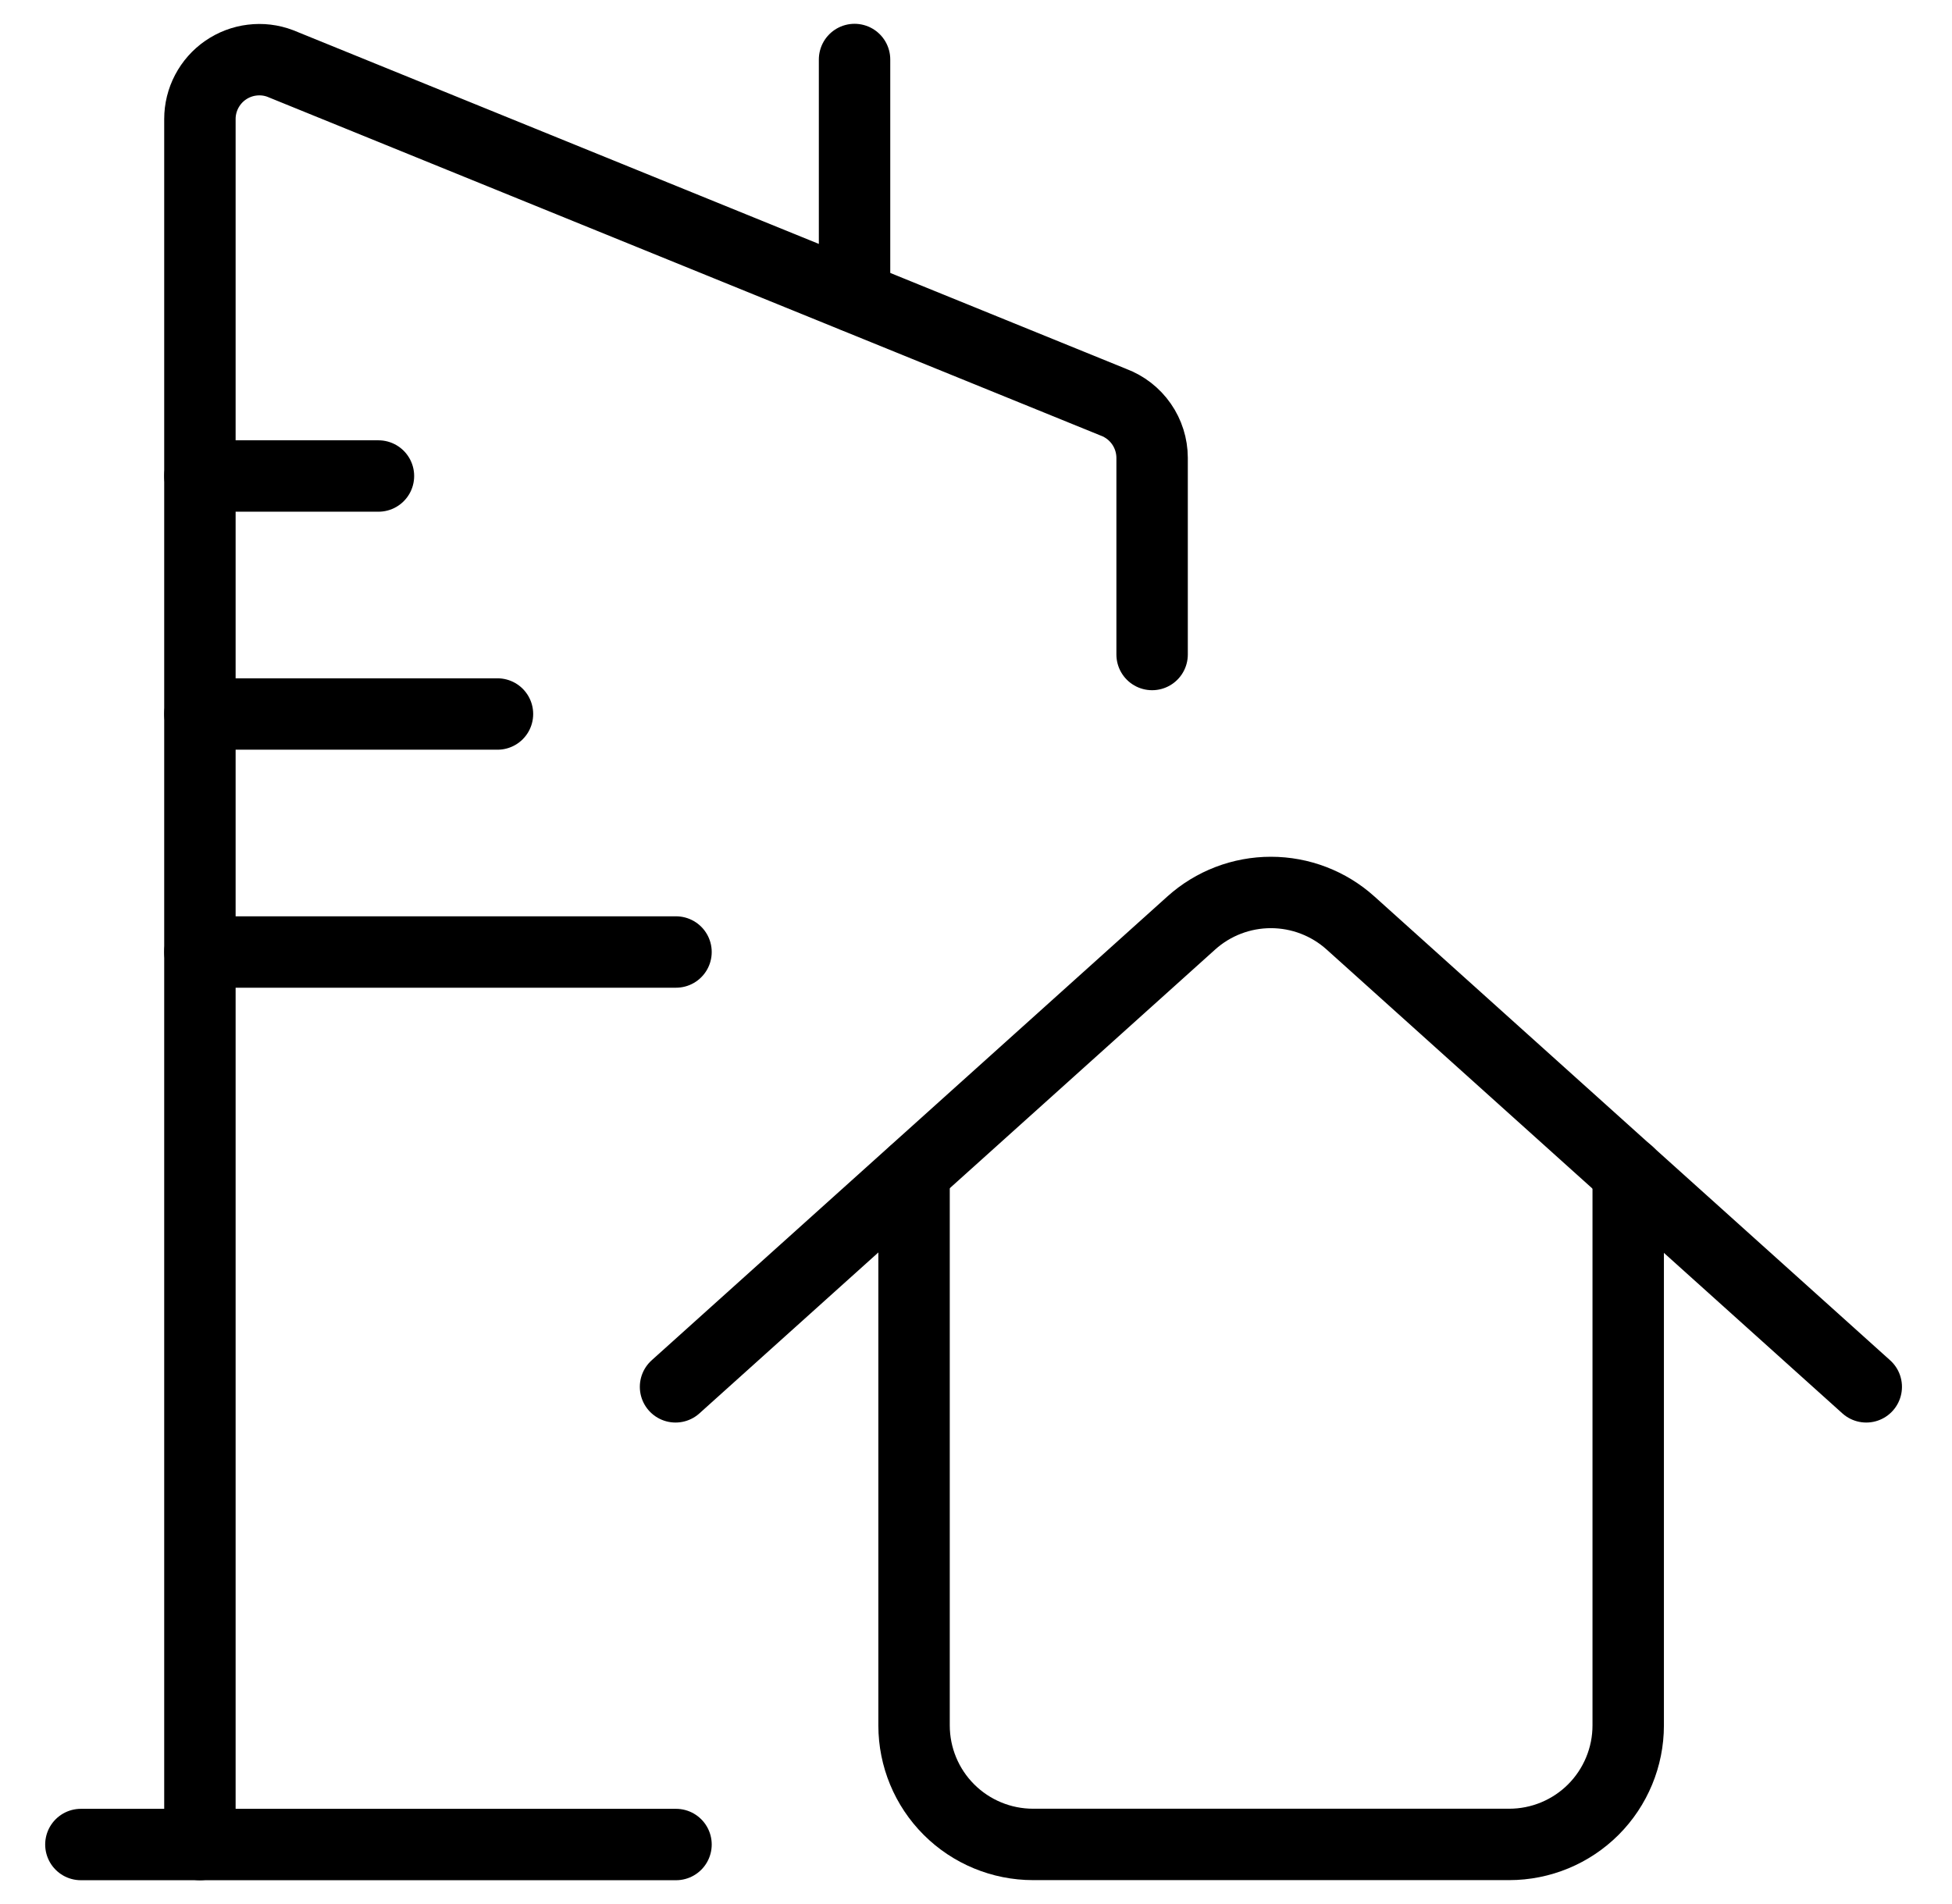
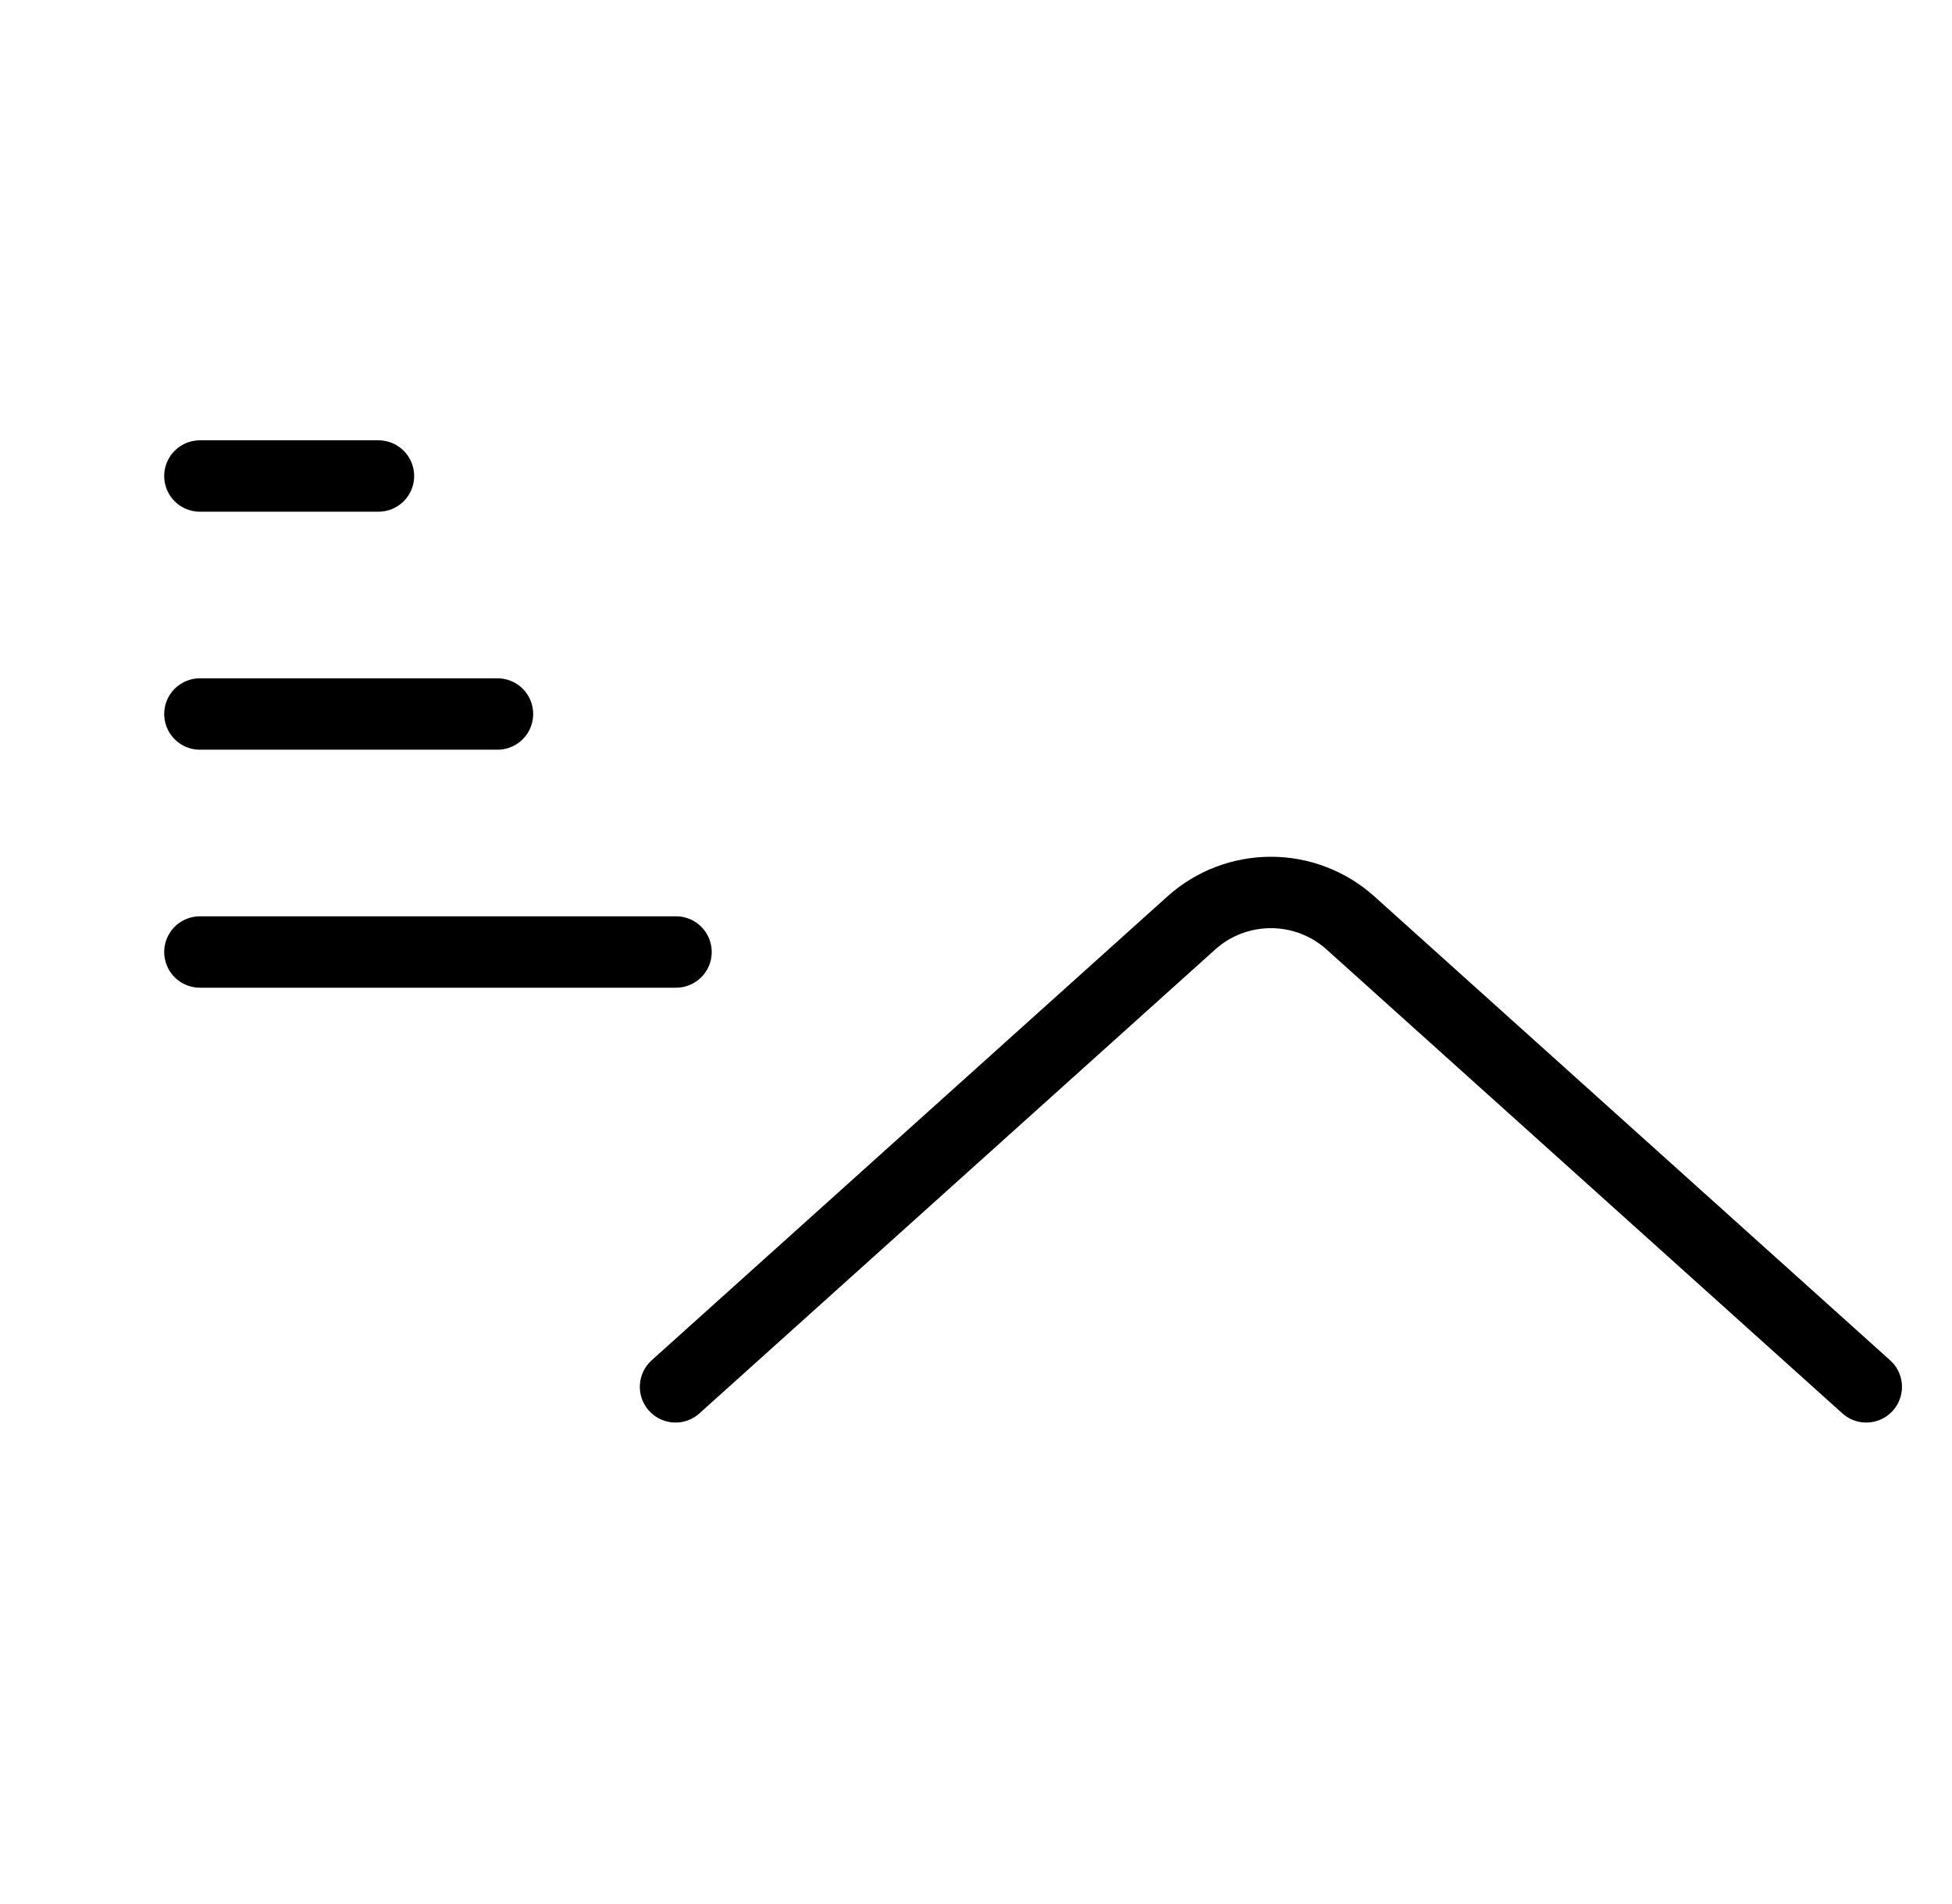
<svg xmlns="http://www.w3.org/2000/svg" width="41" height="40" viewBox="0 0 41 40" fill="none">
  <g clip-path="url(#clip0_61_3666)">
-     <path d="M19.199 24.635V36.248C19.199 36.911 19.462 37.547 19.931 38.016C20.4 38.485 21.036 38.748 21.699 38.748H31.699C32.362 38.748 32.998 38.485 33.467 38.016C33.935 37.547 34.199 36.911 34.199 36.248V24.635" stroke="black" stroke-width="1.5" stroke-linecap="round" stroke-linejoin="round" />
    <path d="M39.199 29.135L28.366 19.39C27.907 18.977 27.311 18.749 26.694 18.749C26.077 18.749 25.481 18.977 25.022 19.39L14.189 29.135" stroke="black" stroke-width="1.5" stroke-linecap="round" stroke-linejoin="round" />
-     <path d="M14.199 38.75H4.199V2.5C4.199 2.298 4.248 2.1 4.342 1.921C4.436 1.743 4.571 1.589 4.737 1.475C4.903 1.36 5.095 1.287 5.295 1.263C5.495 1.238 5.698 1.262 5.887 1.334L23.387 8.45C23.625 8.539 23.83 8.698 23.975 8.907C24.12 9.115 24.198 9.363 24.199 9.617V13.75" stroke="black" stroke-width="1.5" stroke-linecap="round" stroke-linejoin="round" />
-     <path d="M4.199 38.75H1.699" stroke="black" stroke-width="1.5" stroke-linecap="round" stroke-linejoin="round" />
    <path d="M7.949 10H4.199" stroke="black" stroke-width="1.5" stroke-linecap="round" stroke-linejoin="round" />
    <path d="M10.449 15H4.199" stroke="black" stroke-width="1.5" stroke-linecap="round" stroke-linejoin="round" />
    <path d="M14.199 20H4.199" stroke="black" stroke-width="1.5" stroke-linecap="round" stroke-linejoin="round" />
-     <path d="M17.949 6.233V1.25" stroke="black" stroke-width="1.5" stroke-linecap="round" stroke-linejoin="round" />
  </g>
  <defs>
    <clipPath id="clip0_61_3666">
      <rect width="40" height="40" fill="white" transform="translate(0.449)" />
    </clipPath>
  </defs>
</svg>